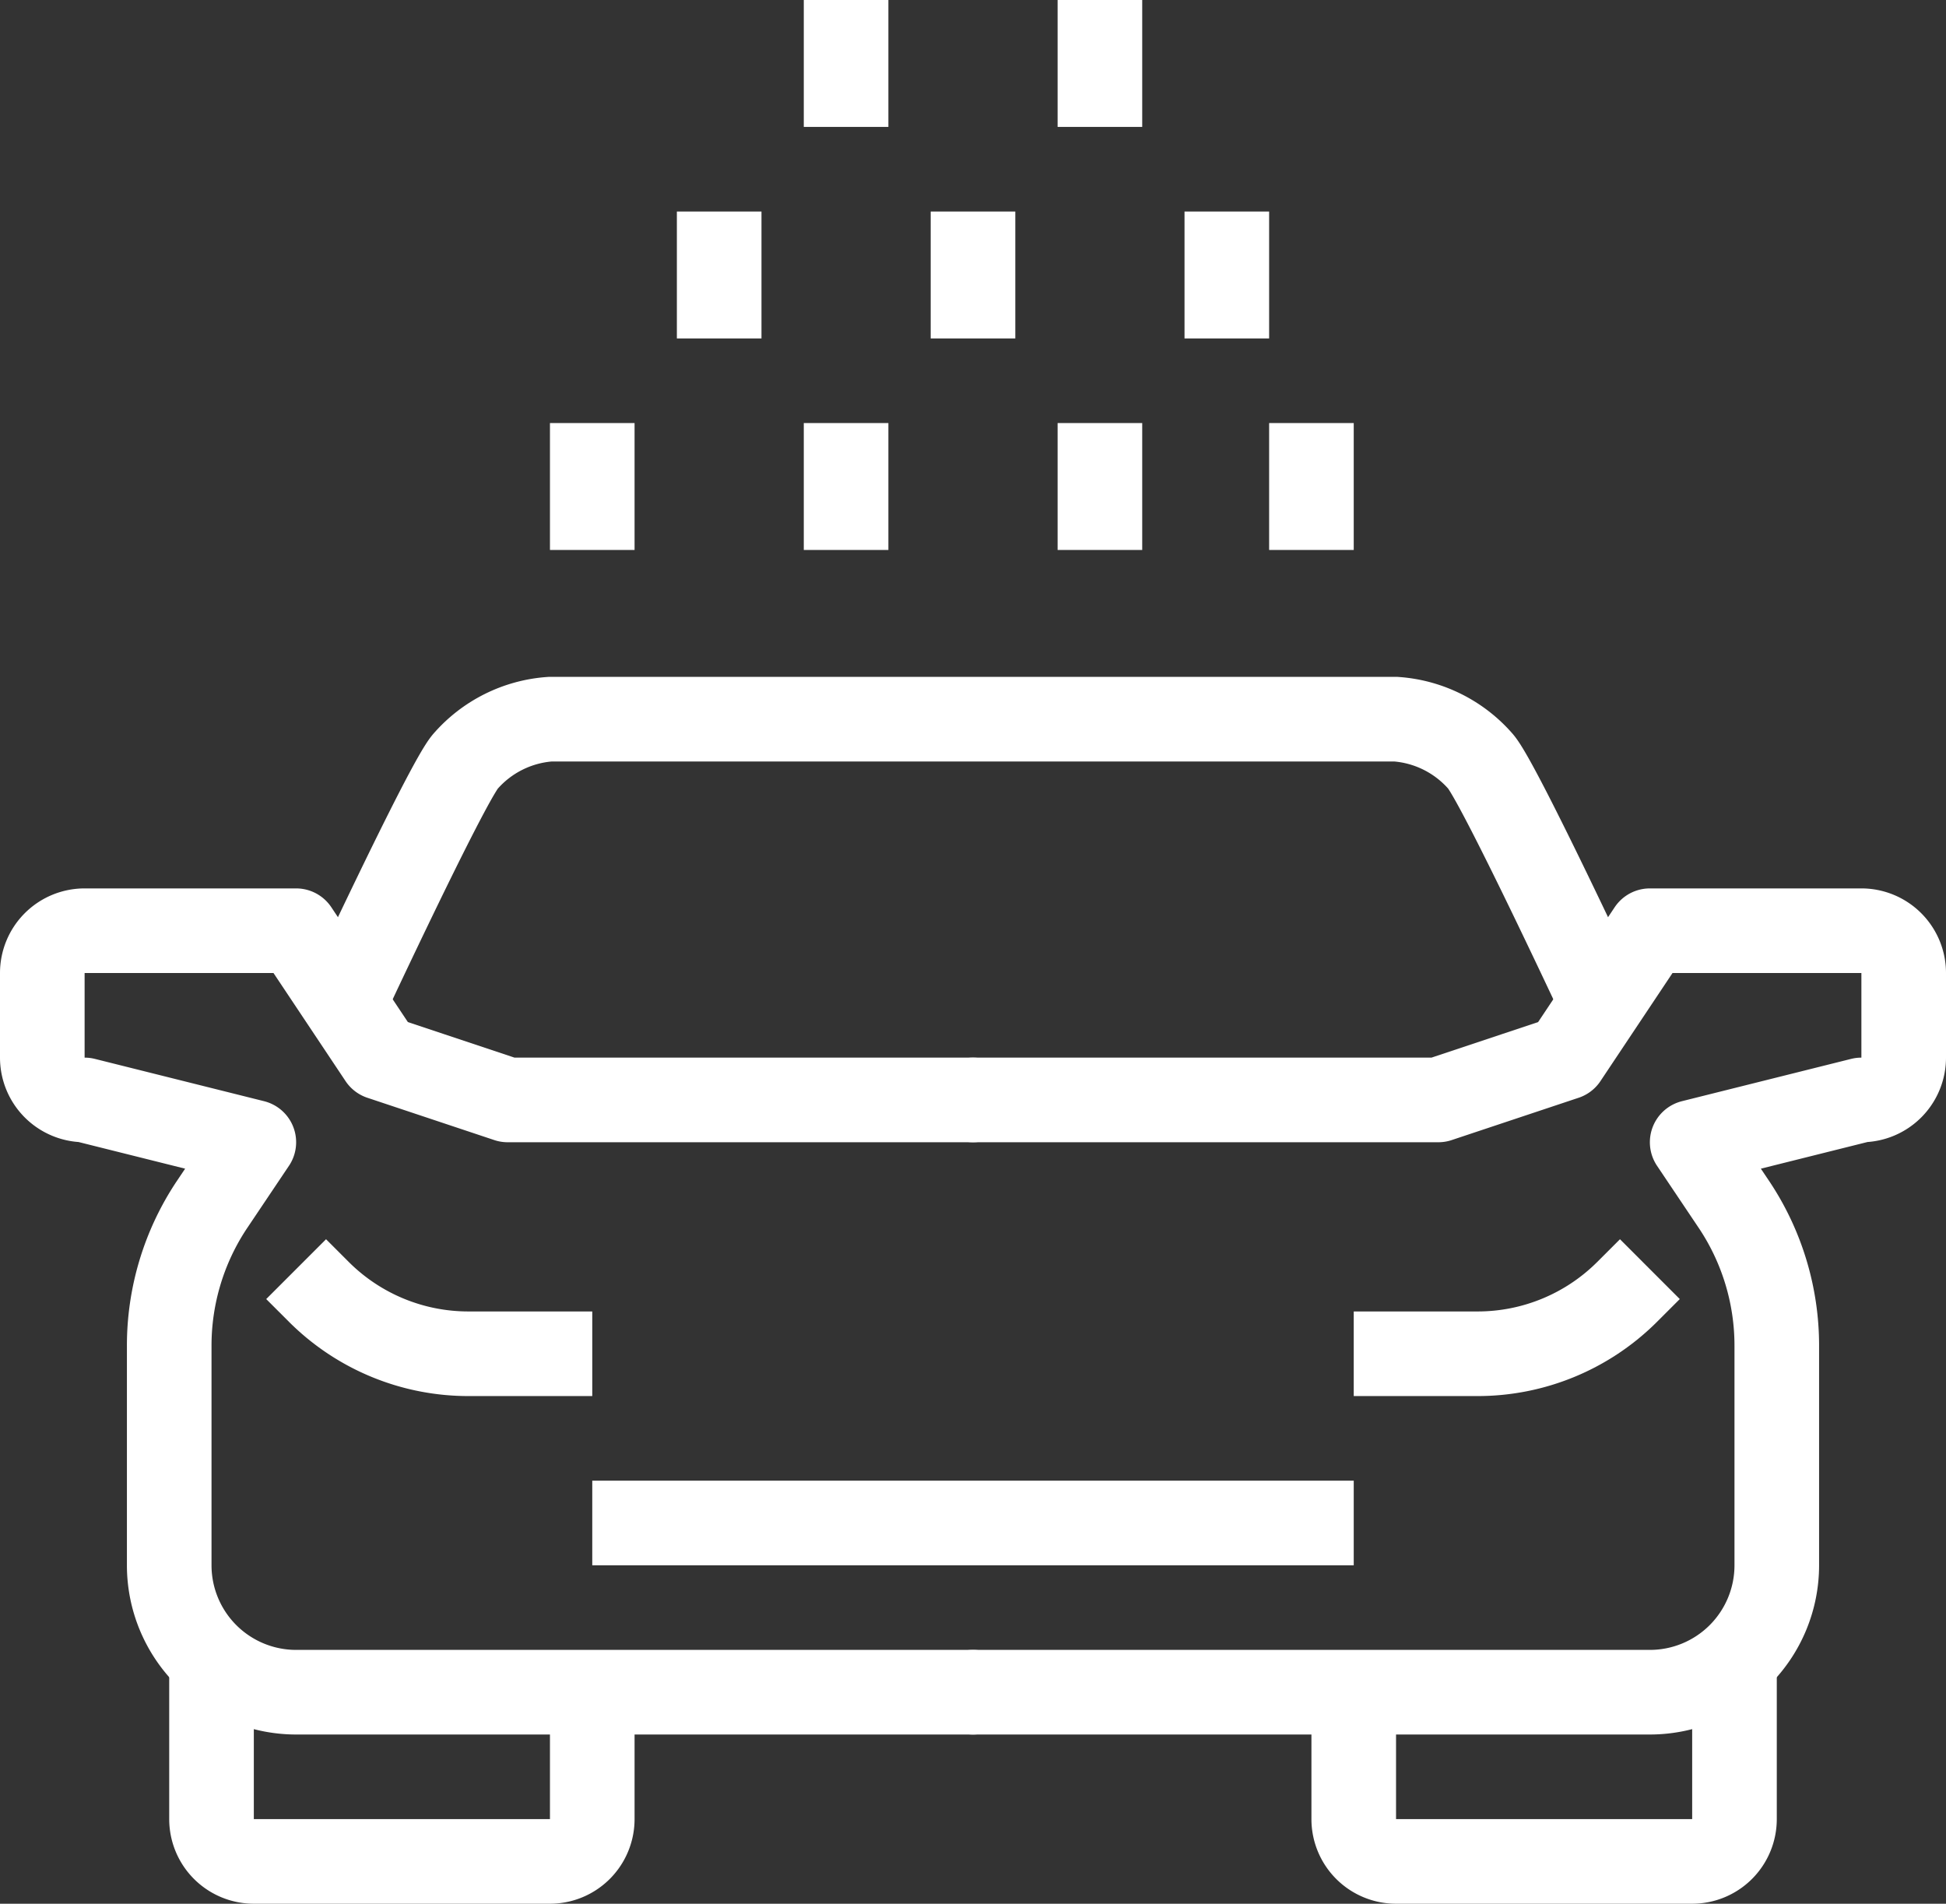
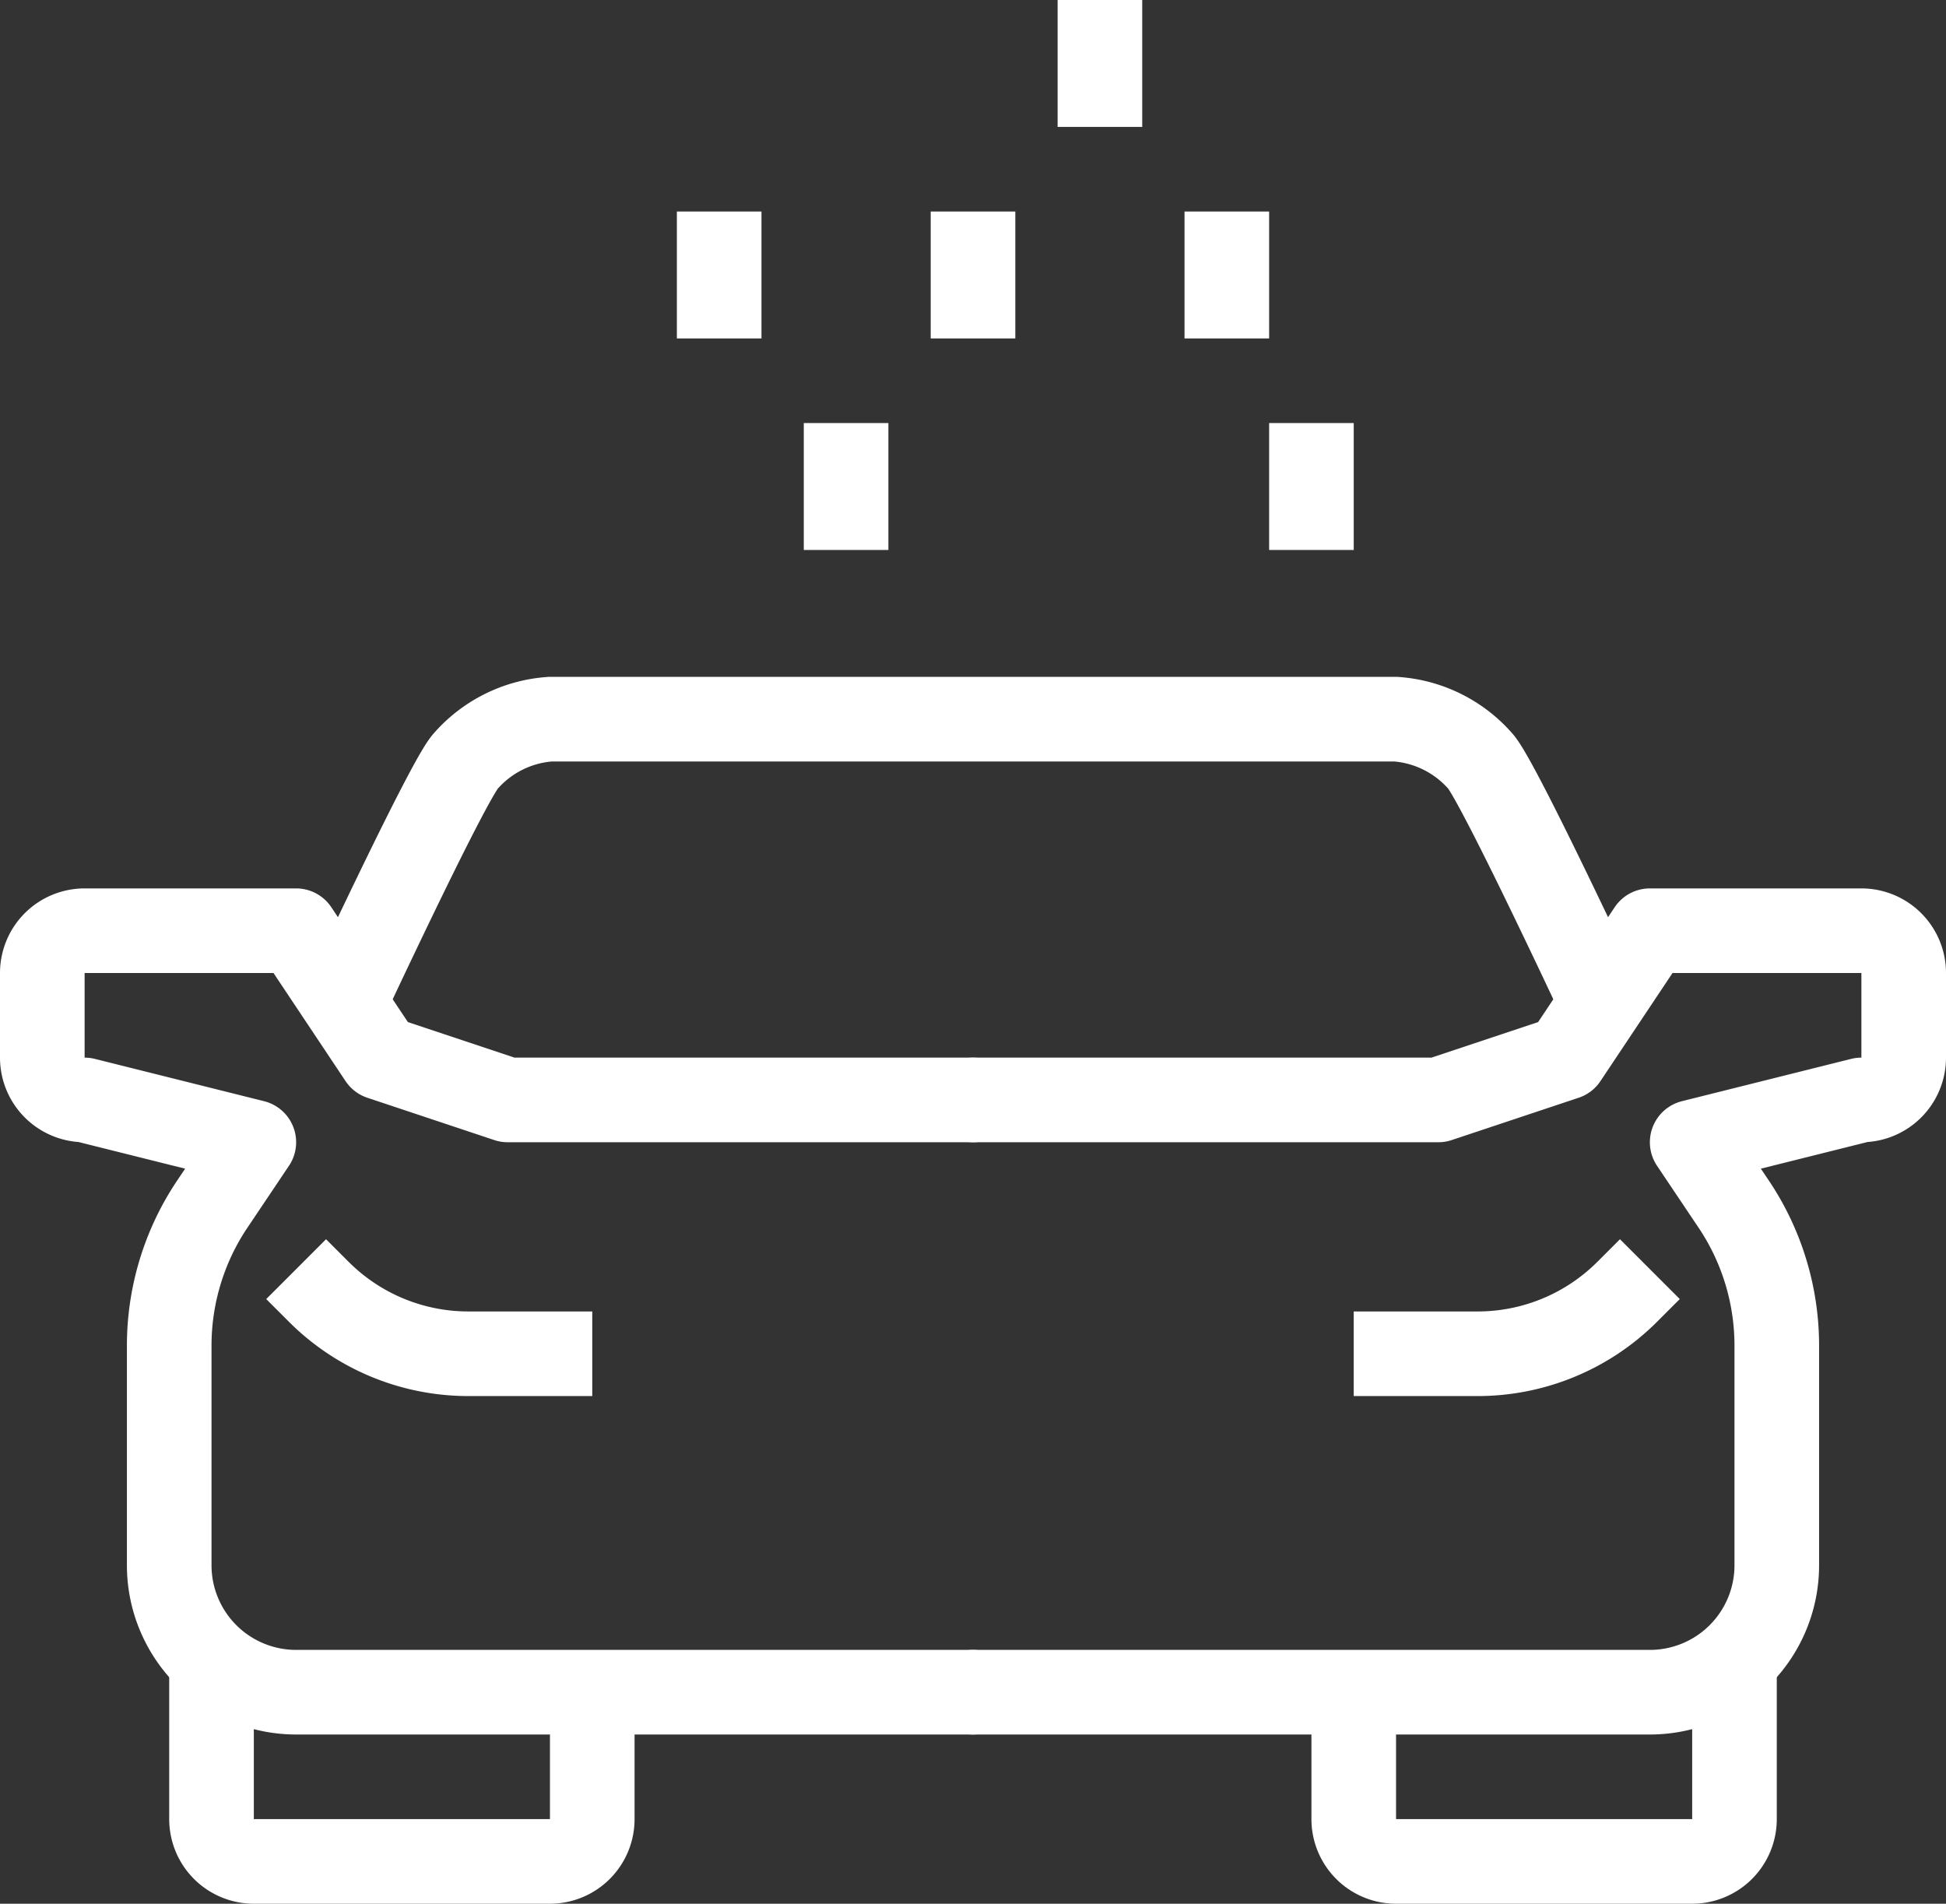
<svg xmlns="http://www.w3.org/2000/svg" viewBox="0 0 46 45">
  <rect x="0" y="0" width="46" height="45" fill="#333333" stroke="none" />
  <defs>
    <style>.cls-1,.cls-2,.cls-3{fill:none;stroke:#fff;stroke-width:2px;}.cls-1{stroke-linecap:round;}.cls-1,.cls-3{stroke-linejoin:round;}.cls-2{stroke-miterlimit:10;}</style>
  </defs>
  <g id="Ebene_2" data-name="Ebene 2">
    <g id="icons">
      <path class="cls-1" d="M23,40H7a3,3,0,0,1-3-3V31.82a6,6,0,0,1,1-3.33L6,27,2,26a1,1,0,0,1-1-1V23a1,1,0,0,1,1-1H7l2,3,3,1H23" />
      <path class="cls-2" d="M7,30l.54.54A5,5,0,0,0,11.07,32H14" />
      <path class="cls-3" d="M5,39v4a1,1,0,0,0,1,1h7a1,1,0,0,0,1-1V40" />
      <path class="cls-1" d="M23,40H39a3,3,0,0,0,3-3V31.82a6,6,0,0,0-1-3.33L40,27l4-1a1,1,0,0,0,1-1V23a1,1,0,0,0-1-1H39l-2,3-3,1H23" />
      <path class="cls-2" d="M38,24s-2.54-5.46-3-6a2.93,2.93,0,0,0-2-1H13a2.93,2.93,0,0,0-2,1c-.46.54-3,6-3,6" />
      <path class="cls-2" d="M39,30l-.54.54A5,5,0,0,1,34.93,32H32" />
      <path class="cls-3" d="M41,39v4a1,1,0,0,1-1,1H33a1,1,0,0,1-1-1V40" />
-       <line class="cls-2" x1="14" y1="36" x2="32" y2="36" />
-       <line class="cls-2" x1="26" y1="13" x2="26" y2="10" />
      <line class="cls-2" x1="31" y1="13" x2="31" y2="10" />
      <line class="cls-2" x1="29" y1="8" x2="29" y2="5" />
      <line class="cls-2" x1="20" y1="13" x2="20" y2="10" />
      <line class="cls-2" x1="23" y1="8" x2="23" y2="5" />
      <line class="cls-2" x1="26" y1="3" x2="26" />
-       <line class="cls-2" x1="20" y1="3" x2="20" />
-       <line class="cls-2" x1="14" y1="13" x2="14" y2="10" />
      <line class="cls-2" x1="17" y1="8" x2="17" y2="5" />
    </g>
  </g>
</svg>